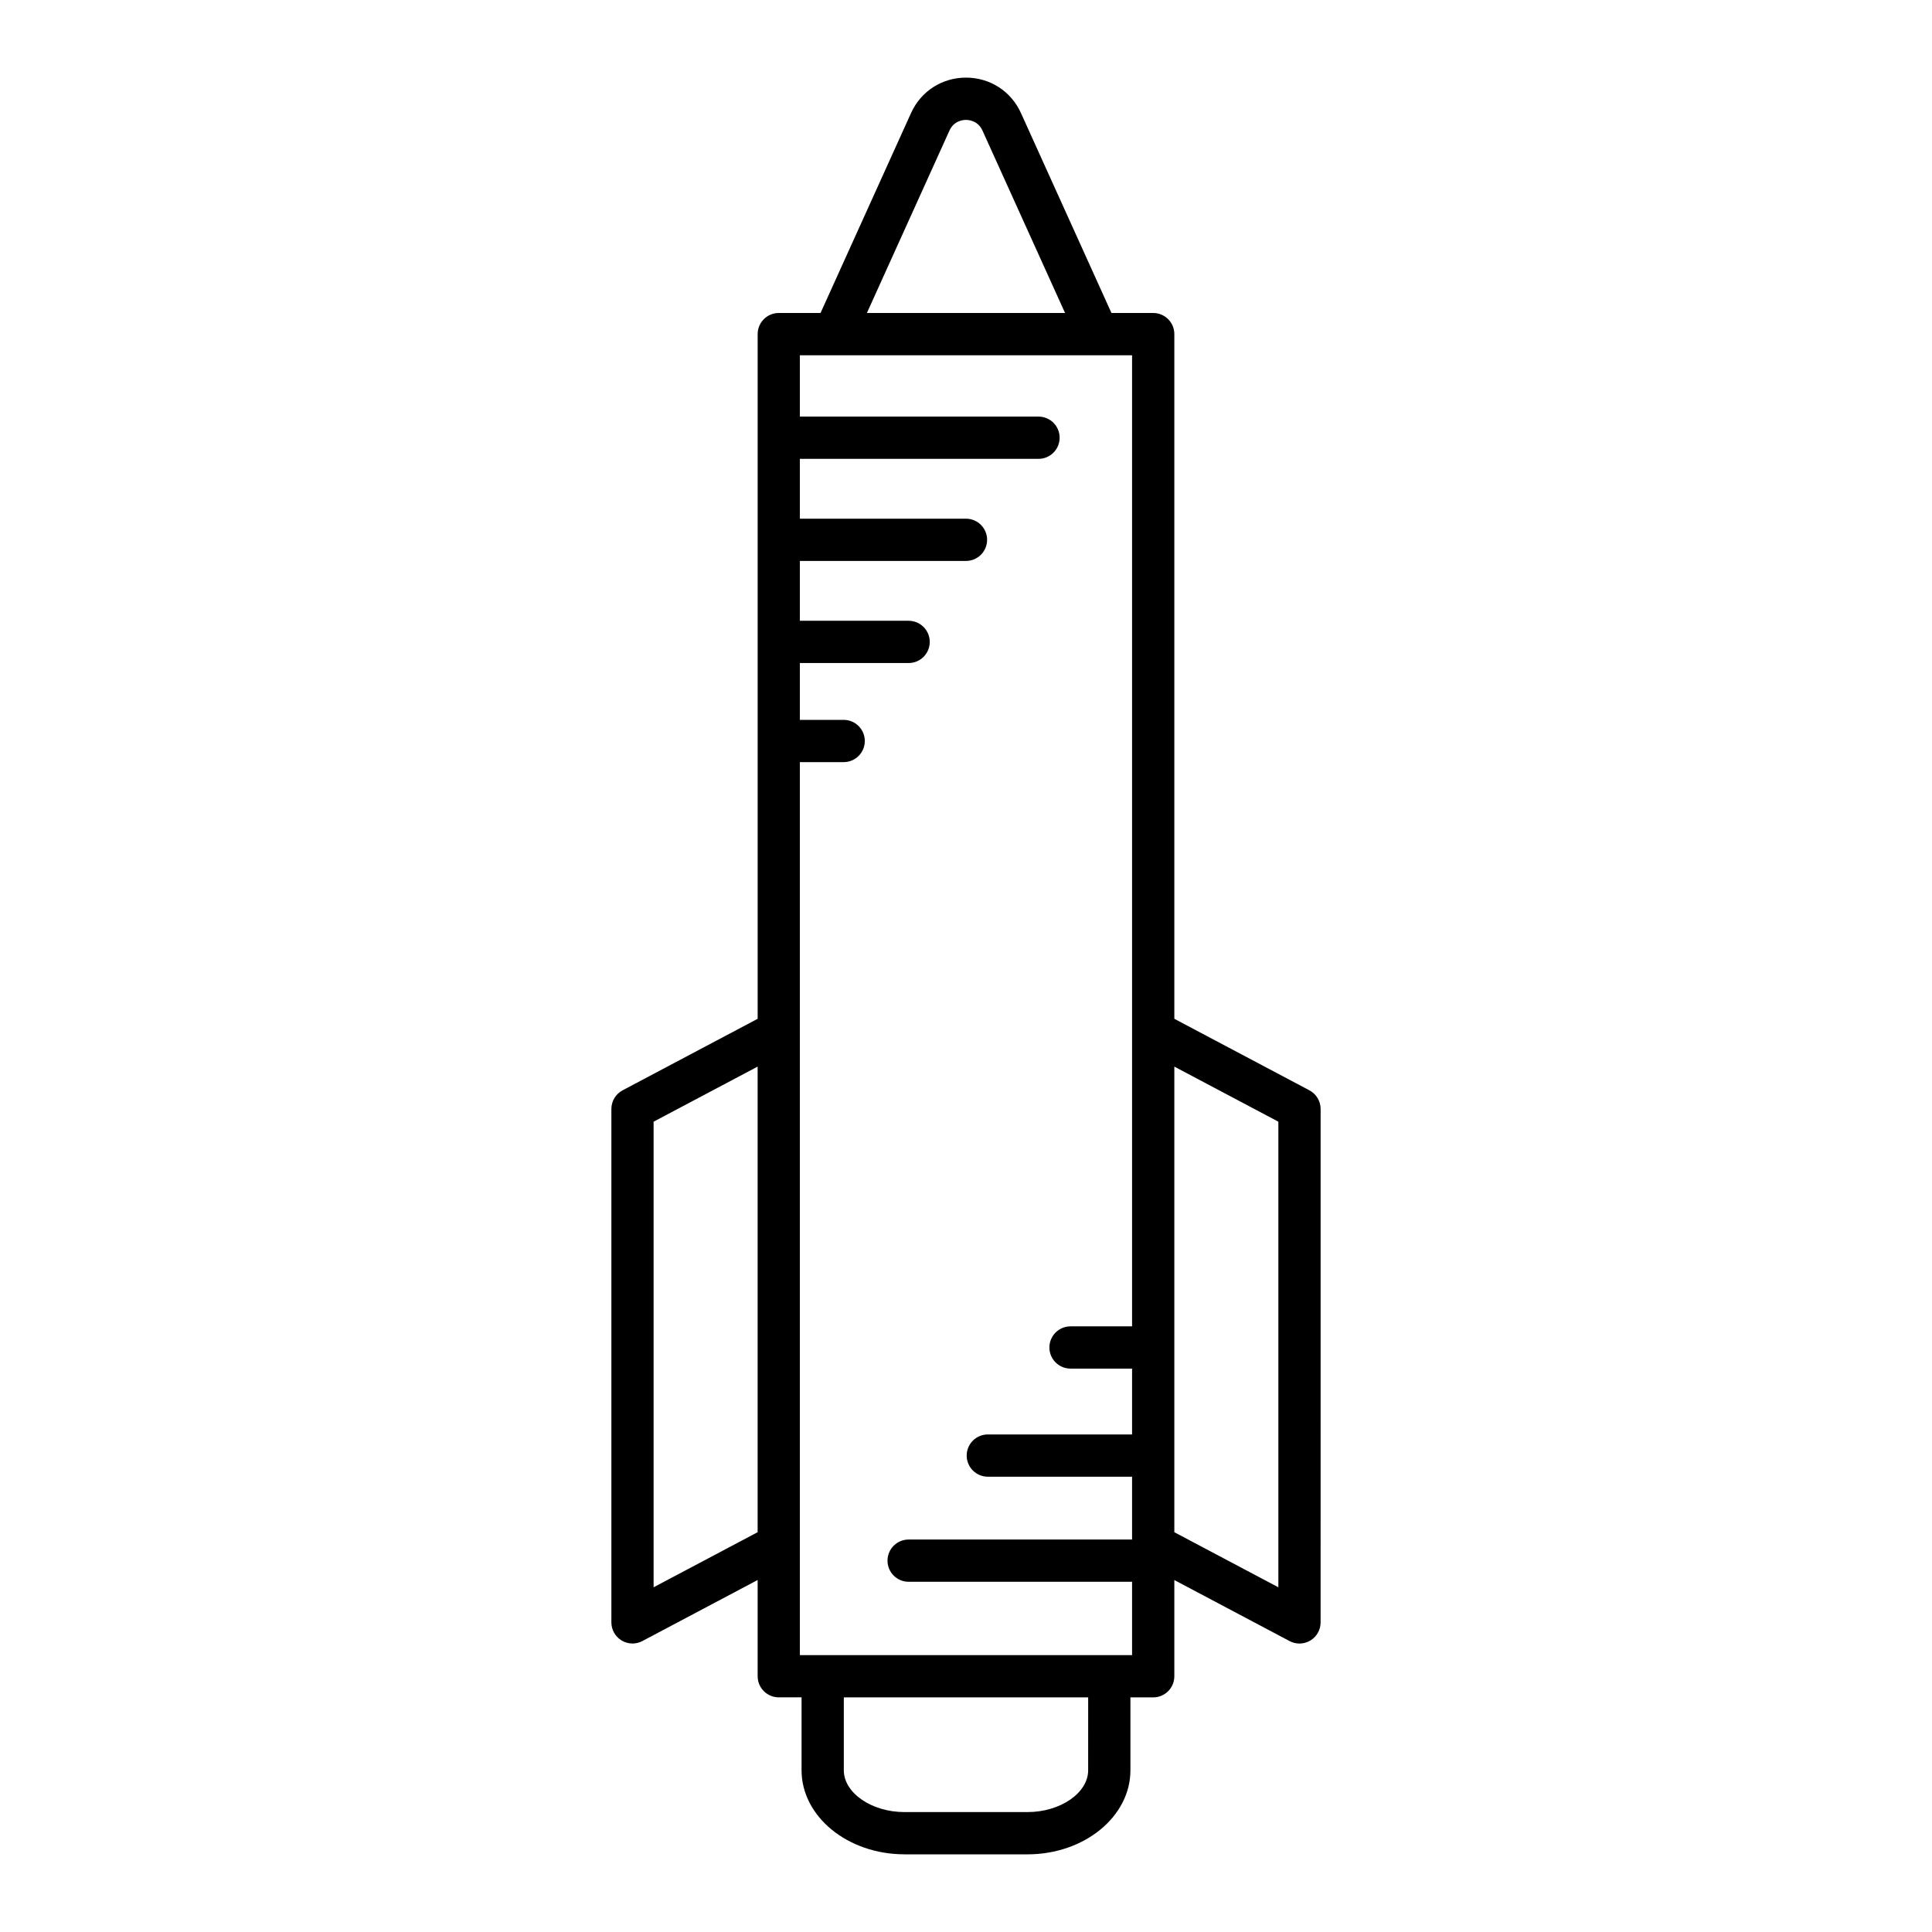
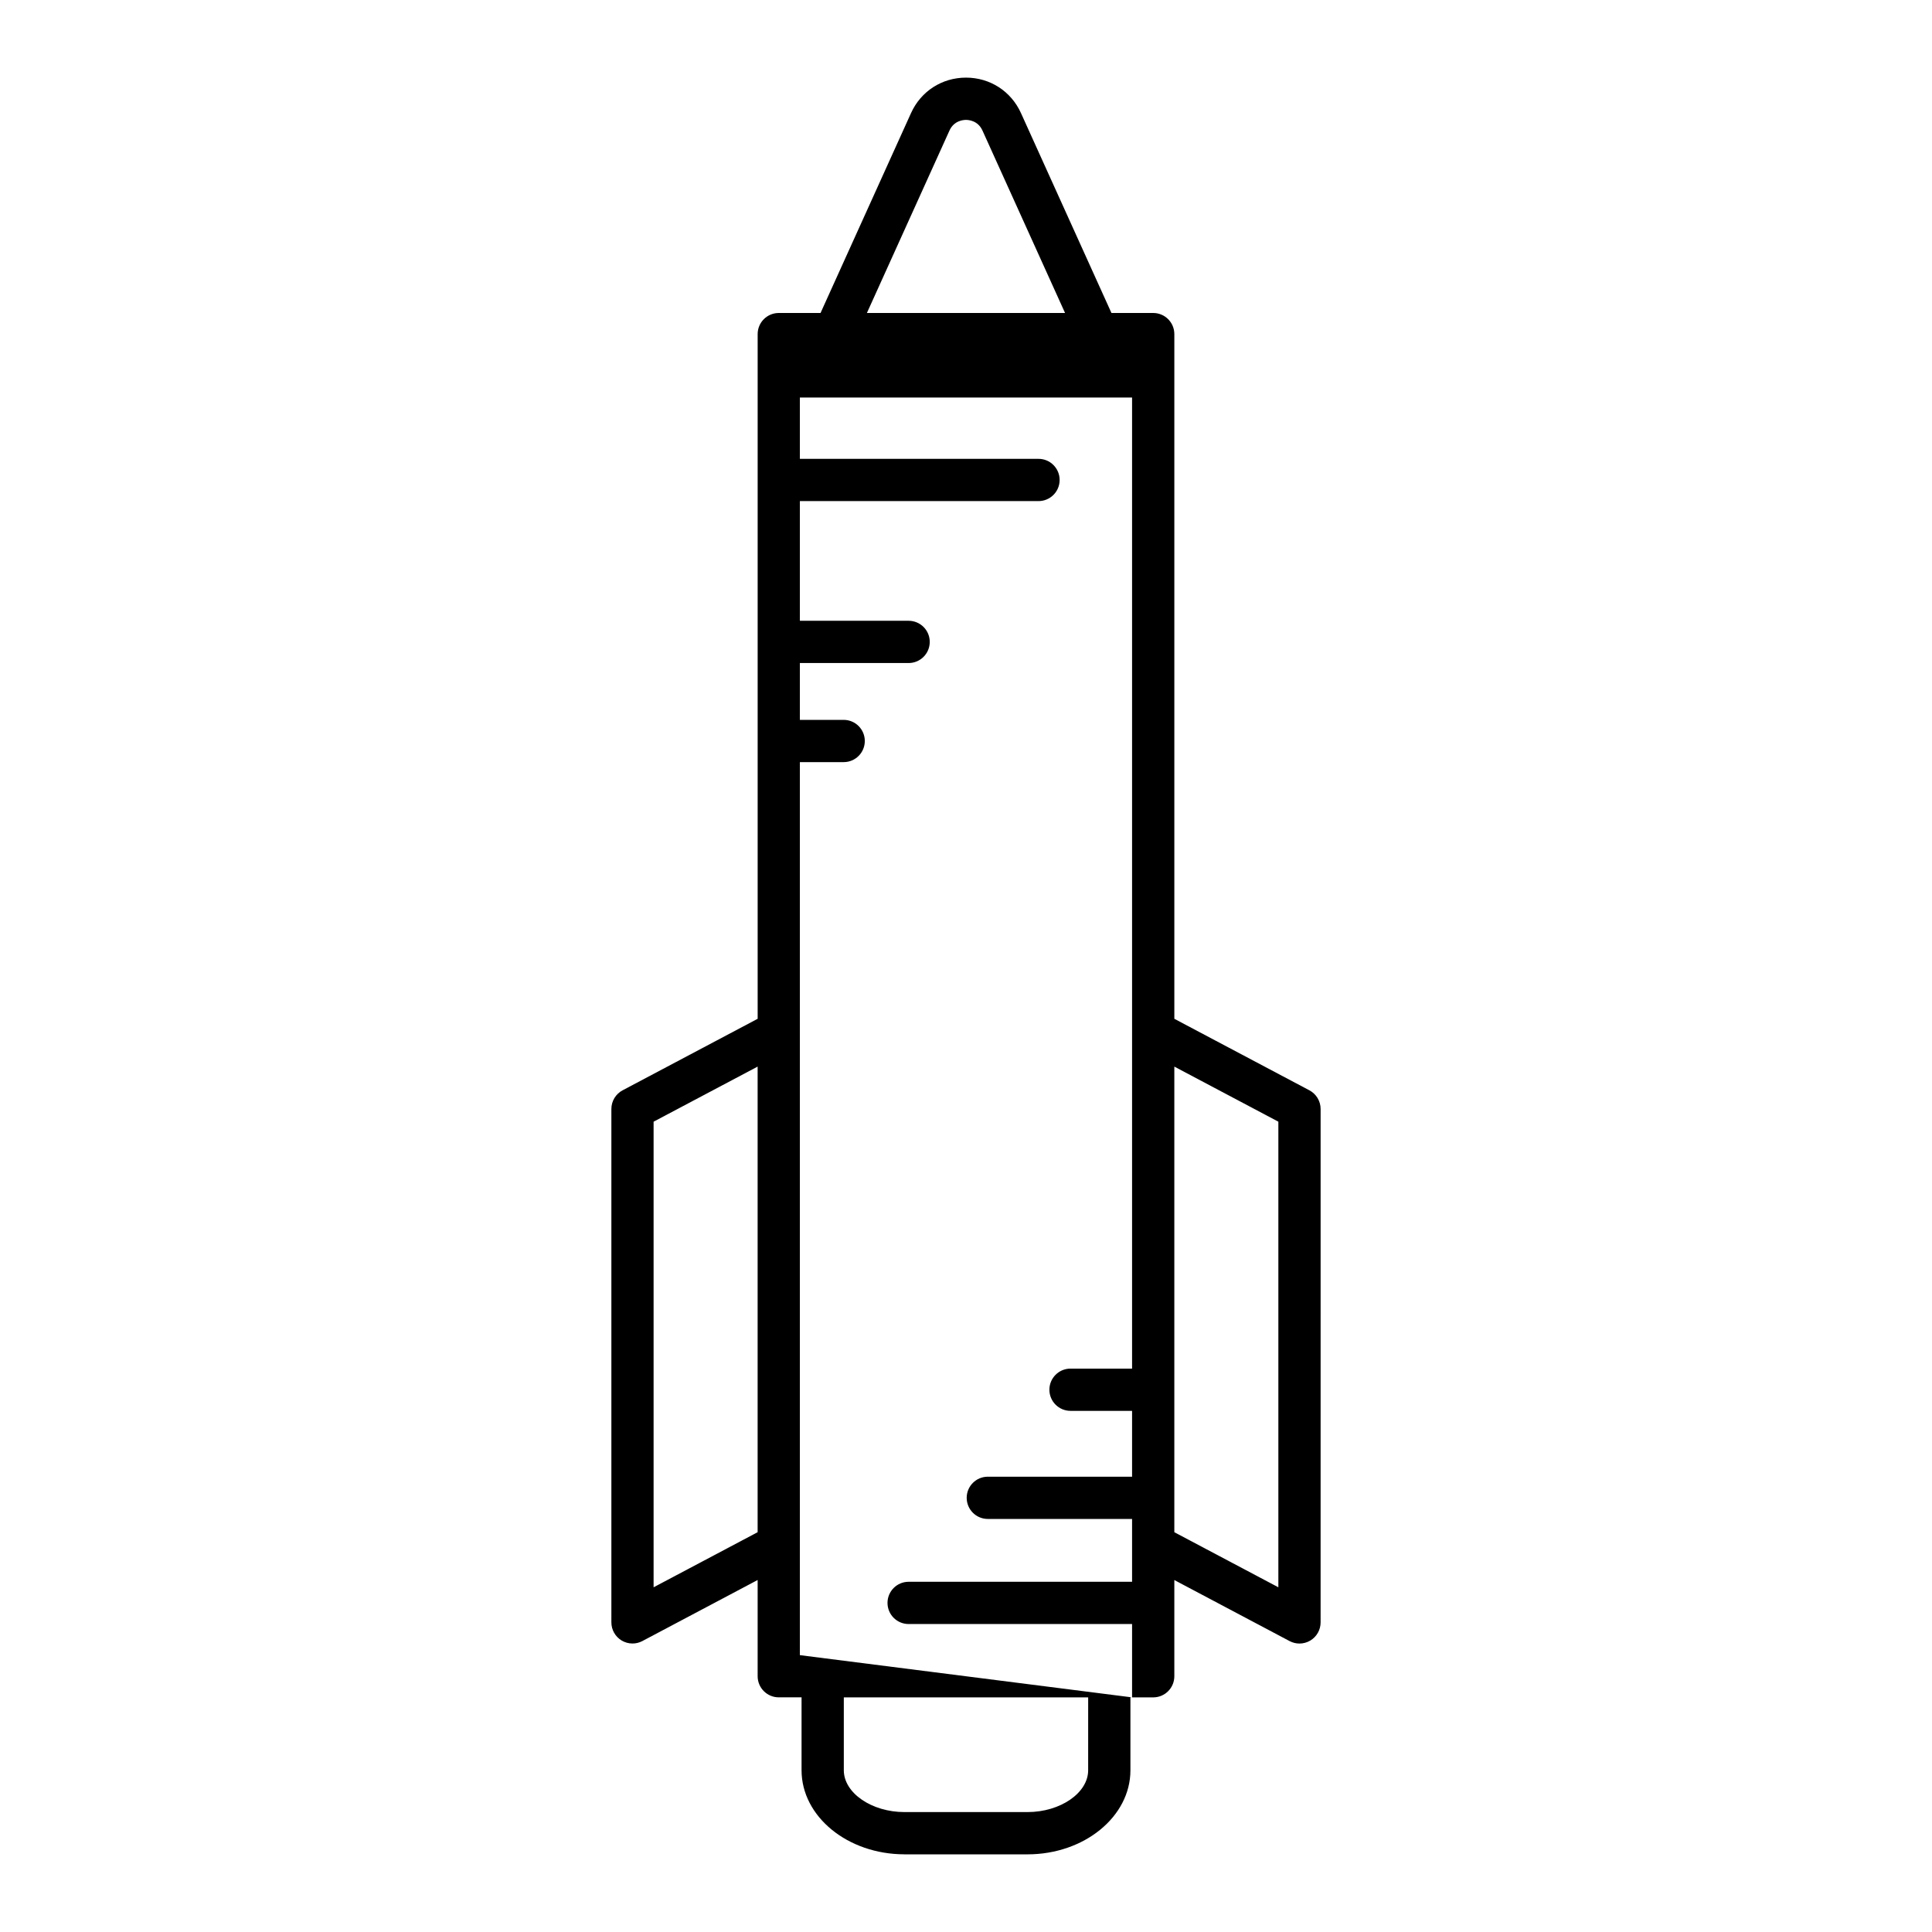
<svg xmlns="http://www.w3.org/2000/svg" fill="#000000" width="800px" height="800px" version="1.1" viewBox="144 144 512 512">
-   <path d="m383.69 635.42h32.613c15.035 0 27.27-9.992 27.27-22.273v-19.324h6.039c3.094 0 5.598-2.508 5.598-5.598v-25.496l30.547 16.176c0.82 0.434 1.723 0.652 2.617 0.652 1 0 2-0.27 2.887-0.801 1.684-1.016 2.711-2.836 2.711-4.797l0.004-136.07c0-2.074-1.148-3.977-2.981-4.949l-35.785-18.949v-181.45c0-3.09-2.504-5.598-5.598-5.598h-11.066l-23.98-52.977c-2.625-5.793-8.203-9.395-14.566-9.395s-11.945 3.602-14.57 9.395l-23.98 52.977h-11.066c-3.094 0-5.598 2.508-5.598 5.598v181.45l-35.785 18.949c-1.832 0.969-2.981 2.871-2.981 4.949v136.06c0 1.961 1.027 3.781 2.711 4.797 0.887 0.531 1.887 0.801 2.887 0.801 0.898 0 1.797-0.215 2.617-0.652l30.547-16.176v25.496c0 3.09 2.504 5.598 5.598 5.598h6.039v19.324c0.004 12.285 12.238 22.277 27.273 22.277zm71.52-208.76 27.57 14.598v123.39l-27.57-14.598zm-110.43 123.39-27.57 14.598v-123.39l27.57-14.598zm87.594 63.09c0 6.004-7.359 11.078-16.07 11.078h-32.613c-8.715 0-16.07-5.074-16.07-11.078v-19.324h64.758zm-36.75-434.55c1.184-2.613 3.641-2.816 4.371-2.816 0.727 0 3.188 0.203 4.367 2.816l21.891 48.359h-52.516zm-39.648 404.04v-236.66h11.609c3.094 0 5.598-2.508 5.598-5.598 0-3.09-2.504-5.598-5.598-5.598h-11.609v-15.062h28.82c3.094 0 5.598-2.508 5.598-5.598s-2.504-5.598-5.598-5.598h-28.82v-15.859h44.02c3.094 0 5.598-2.508 5.598-5.598 0-3.09-2.504-5.598-5.598-5.598h-44.02v-15.859h63.242c3.094 0 5.598-2.508 5.598-5.598s-2.504-5.598-5.598-5.598h-63.242v-16.254h8.934 0.016 79.086v257.35h-16.312c-3.094 0-5.598 2.508-5.598 5.598s2.504 5.598 5.598 5.598h16.312v17.449h-38.23c-3.094 0-5.598 2.508-5.598 5.598 0 3.09 2.504 5.598 5.598 5.598h38.23v16.652h-59.215c-3.094 0-5.598 2.508-5.598 5.598 0 3.09 2.504 5.598 5.598 5.598h59.215v19.438z" />
+   <path d="m383.69 635.42h32.613c15.035 0 27.27-9.992 27.27-22.273v-19.324h6.039c3.094 0 5.598-2.508 5.598-5.598v-25.496l30.547 16.176c0.82 0.434 1.723 0.652 2.617 0.652 1 0 2-0.27 2.887-0.801 1.684-1.016 2.711-2.836 2.711-4.797l0.004-136.07c0-2.074-1.148-3.977-2.981-4.949l-35.785-18.949v-181.45c0-3.09-2.504-5.598-5.598-5.598h-11.066l-23.98-52.977c-2.625-5.793-8.203-9.395-14.566-9.395s-11.945 3.602-14.57 9.395l-23.98 52.977h-11.066c-3.094 0-5.598 2.508-5.598 5.598v181.45l-35.785 18.949c-1.832 0.969-2.981 2.871-2.981 4.949v136.06c0 1.961 1.027 3.781 2.711 4.797 0.887 0.531 1.887 0.801 2.887 0.801 0.898 0 1.797-0.215 2.617-0.652l30.547-16.176v25.496c0 3.09 2.504 5.598 5.598 5.598h6.039v19.324c0.004 12.285 12.238 22.277 27.273 22.277zm71.52-208.76 27.57 14.598v123.39l-27.57-14.598zm-110.43 123.39-27.57 14.598v-123.39l27.57-14.598zm87.594 63.09c0 6.004-7.359 11.078-16.07 11.078h-32.613c-8.715 0-16.07-5.074-16.07-11.078v-19.324h64.758zm-36.75-434.55c1.184-2.613 3.641-2.816 4.371-2.816 0.727 0 3.188 0.203 4.367 2.816l21.891 48.359h-52.516zm-39.648 404.04v-236.66h11.609c3.094 0 5.598-2.508 5.598-5.598 0-3.09-2.504-5.598-5.598-5.598h-11.609v-15.062h28.82c3.094 0 5.598-2.508 5.598-5.598s-2.504-5.598-5.598-5.598h-28.82v-15.859h44.02h-44.02v-15.859h63.242c3.094 0 5.598-2.508 5.598-5.598s-2.504-5.598-5.598-5.598h-63.242v-16.254h8.934 0.016 79.086v257.35h-16.312c-3.094 0-5.598 2.508-5.598 5.598s2.504 5.598 5.598 5.598h16.312v17.449h-38.23c-3.094 0-5.598 2.508-5.598 5.598 0 3.09 2.504 5.598 5.598 5.598h38.23v16.652h-59.215c-3.094 0-5.598 2.508-5.598 5.598 0 3.09 2.504 5.598 5.598 5.598h59.215v19.438z" />
</svg>